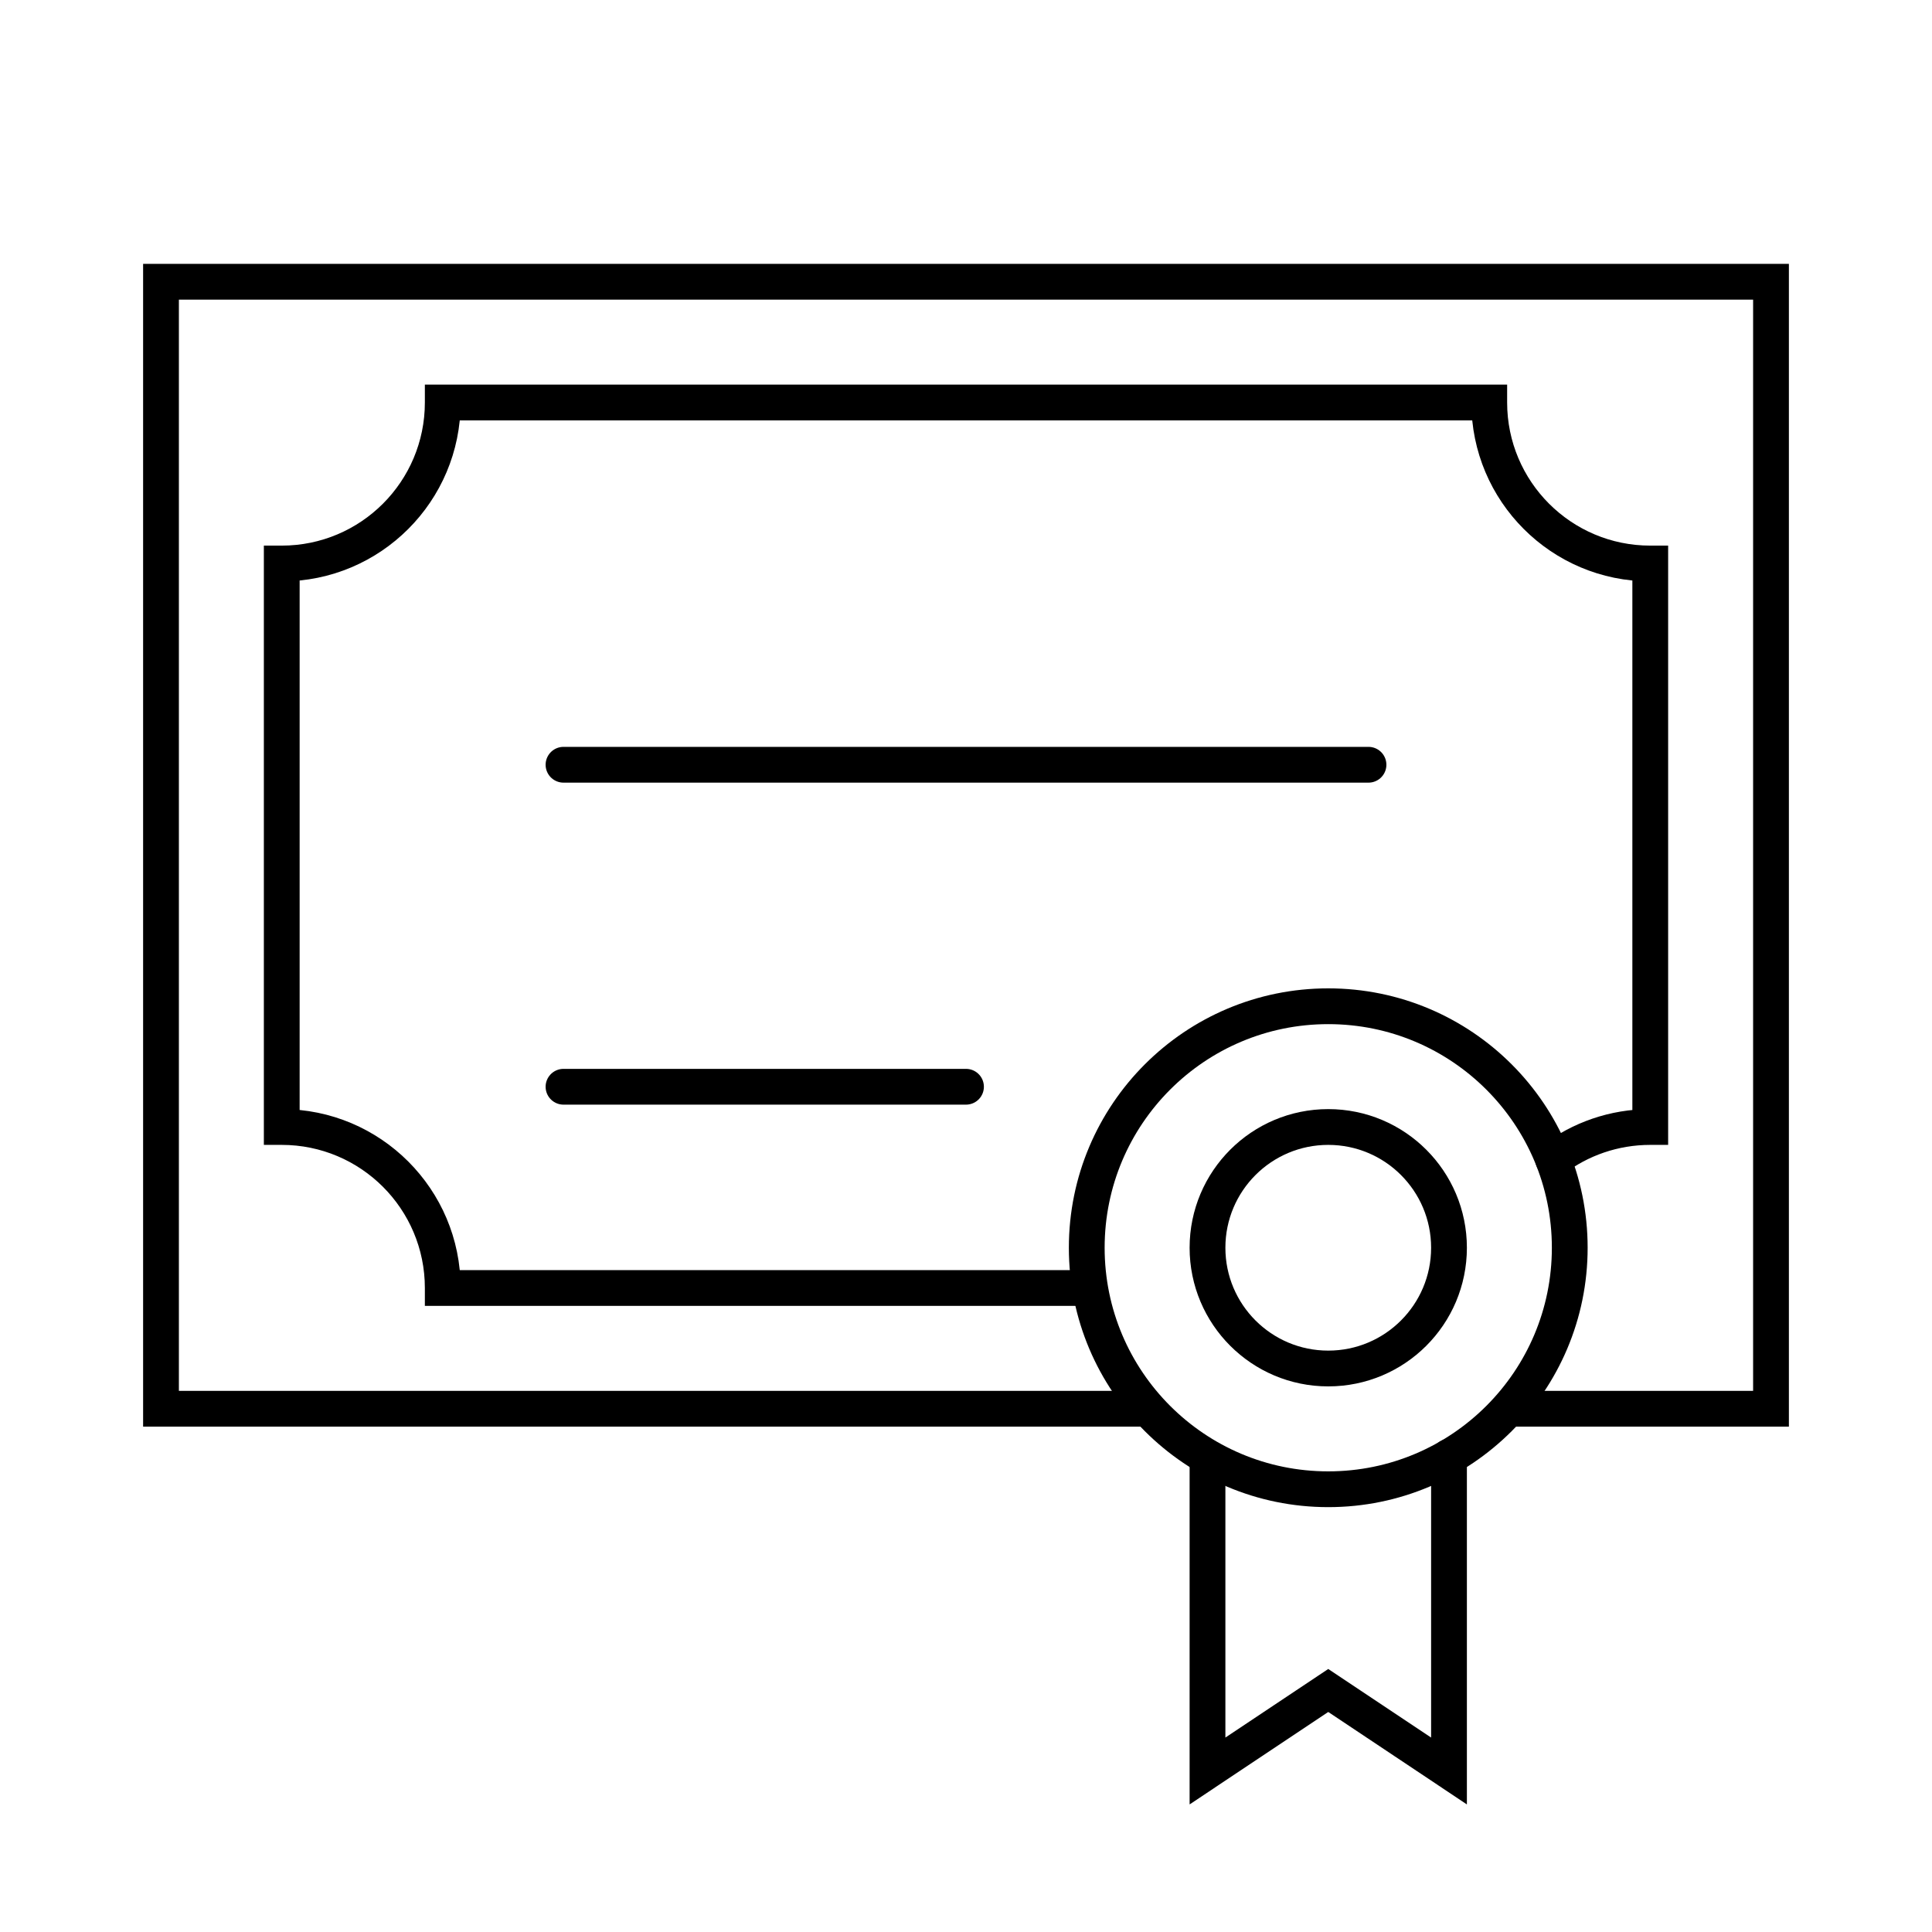
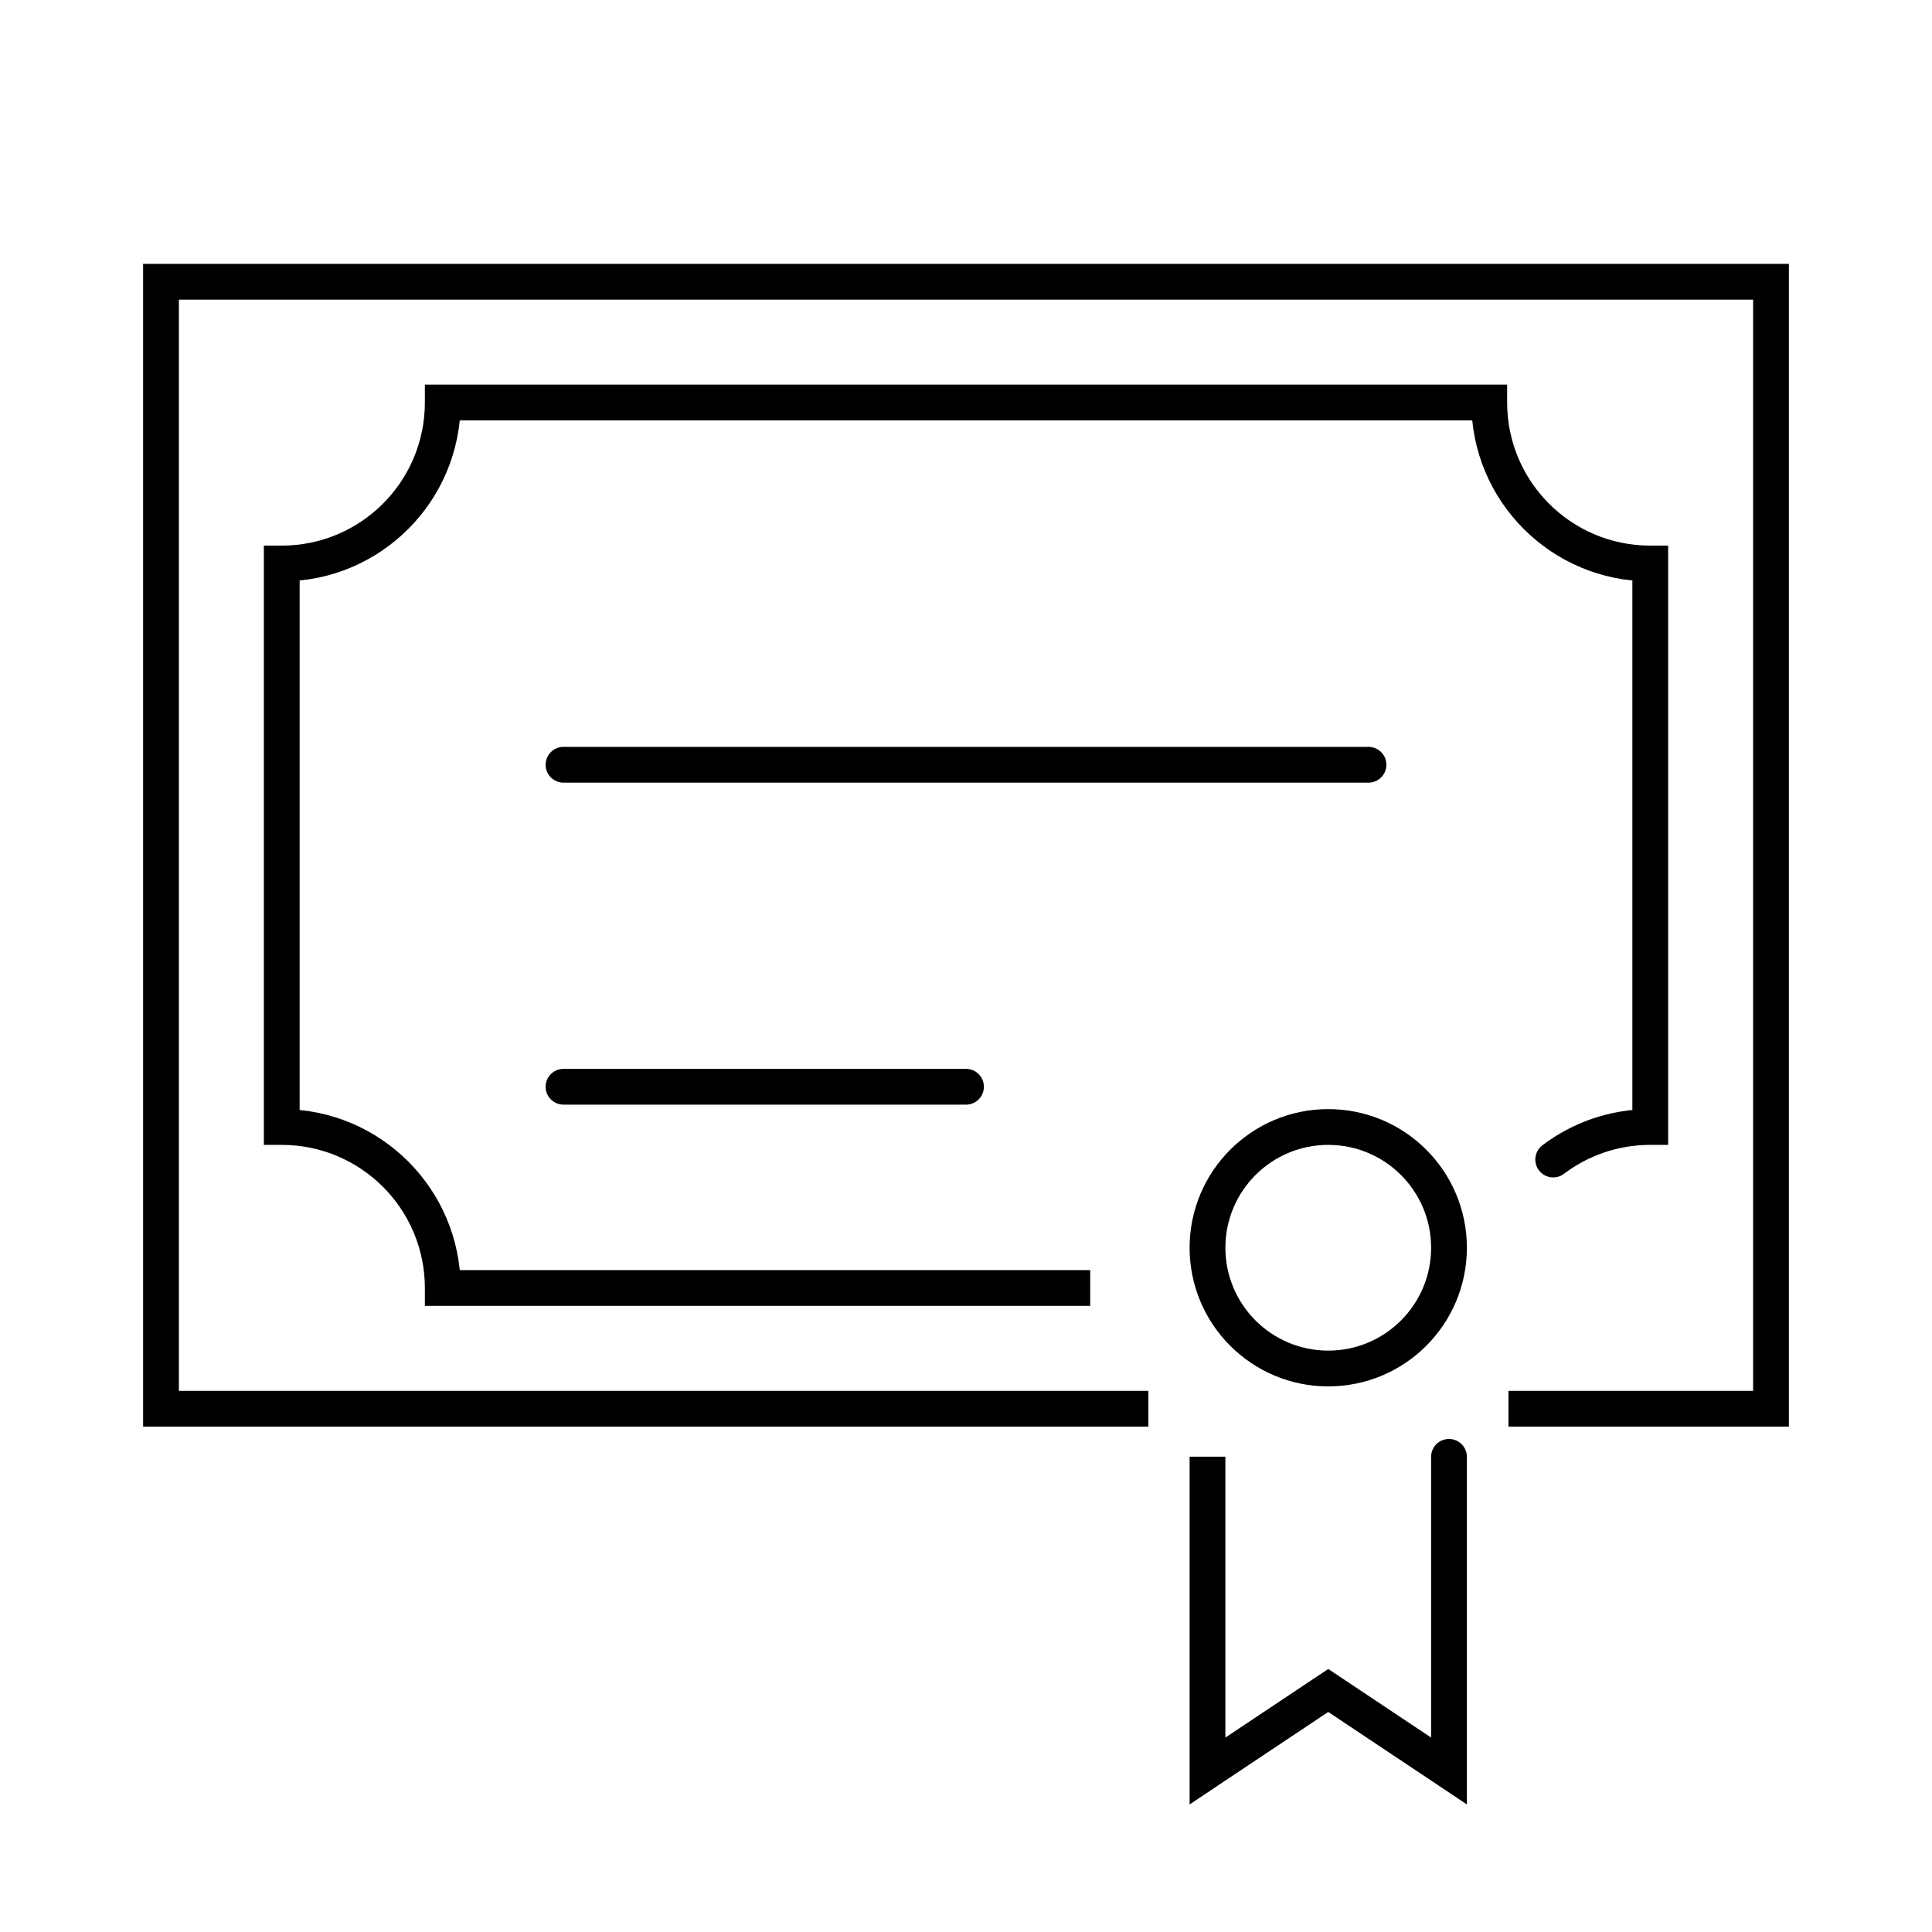
<svg xmlns="http://www.w3.org/2000/svg" width="108" height="108" viewBox="0 0 108 108" fill="none">
  <path d="M64.195 78.75L9 78.75L9 15.75L99 15.75L99 78.75L84.322 78.75" stroke="black" stroke-width="2" />
  <path d="M83.25 22.5H84.25V21.5H83.25V22.5ZM24.75 22.5V21.5H23.75V22.5H24.75ZM92.25 31.5H93.25V30.5H92.25V31.5ZM92.25 63V64H93.25V63H92.25ZM24.75 72H23.75V73H24.75V72ZM15.75 63H14.75V64H15.75V63ZM15.75 31.5V30.5H14.75V31.5H15.75ZM86.221 64.021C85.781 64.355 85.694 64.982 86.027 65.422C86.36 65.862 86.987 65.949 87.428 65.616L86.221 64.021ZM83.25 22.5V21.5H24.75V22.5V23.5H83.25V22.5ZM92.25 31.5V30.5C87.832 30.5 84.25 26.918 84.25 22.5H83.25H82.25C82.25 28.023 86.727 32.5 92.25 32.5V31.5ZM92.25 63H93.25V31.5H92.25H91.25V63H92.25ZM15.75 63V64C20.168 64 23.75 67.582 23.75 72H24.75H25.75C25.75 66.477 21.273 62 15.75 62V63ZM15.75 31.5H14.75V63H15.75H16.75V31.5H15.75ZM24.75 22.5H23.75C23.75 26.918 20.168 30.5 15.75 30.5V31.5V32.5C21.273 32.5 25.75 28.023 25.75 22.5H24.75ZM24.75 72V73H60.943V72V71H24.75V72ZM86.824 64.819L87.428 65.616C88.769 64.602 90.438 64 92.25 64V63V62C89.987 62 87.897 62.753 86.221 64.021L86.824 64.819Z" fill="black" />
  <path d="M81 98.999L80.445 99.831L82 100.868V98.999H81ZM67.5 98.999H66.5V100.868L68.055 99.831L67.5 98.999ZM74.25 94.499L74.805 93.667L74.25 93.297L73.695 93.667L74.25 94.499ZM82 81.439C82 80.886 81.552 80.439 81 80.439C80.448 80.439 80 80.886 80 81.439H82ZM81 98.999L81.555 98.167L74.805 93.667L74.25 94.499L73.695 95.331L80.445 99.831L81 98.999ZM74.25 94.499L73.695 93.667L66.945 98.167L67.5 98.999L68.055 99.831L74.805 95.331L74.25 94.499ZM67.5 98.999H68.5V81.43H67.5H66.5V98.999H67.5ZM81 81.439H80V98.999H81H82V81.439H81Z" fill="black" />
-   <circle cx="74.25" cy="69.75" r="13.5" stroke="black" stroke-width="2" />
  <circle cx="74.25" cy="69.75" r="6.75" stroke="black" stroke-width="2" />
  <path d="M31.5 42.75H76.5" stroke="black" stroke-width="2" stroke-linecap="round" />
  <path d="M31.5 60.75H54" stroke="black" stroke-width="2" stroke-linecap="round" />
</svg>